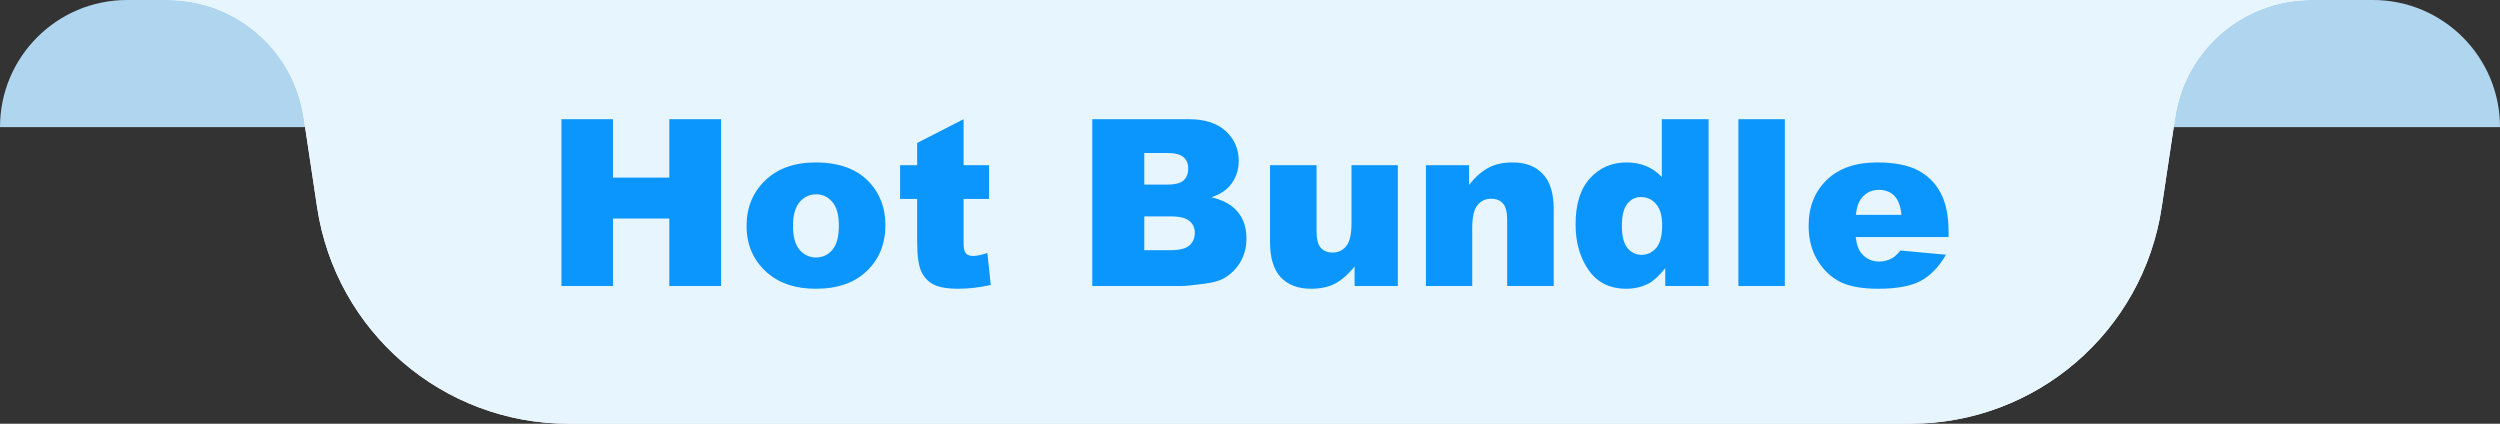
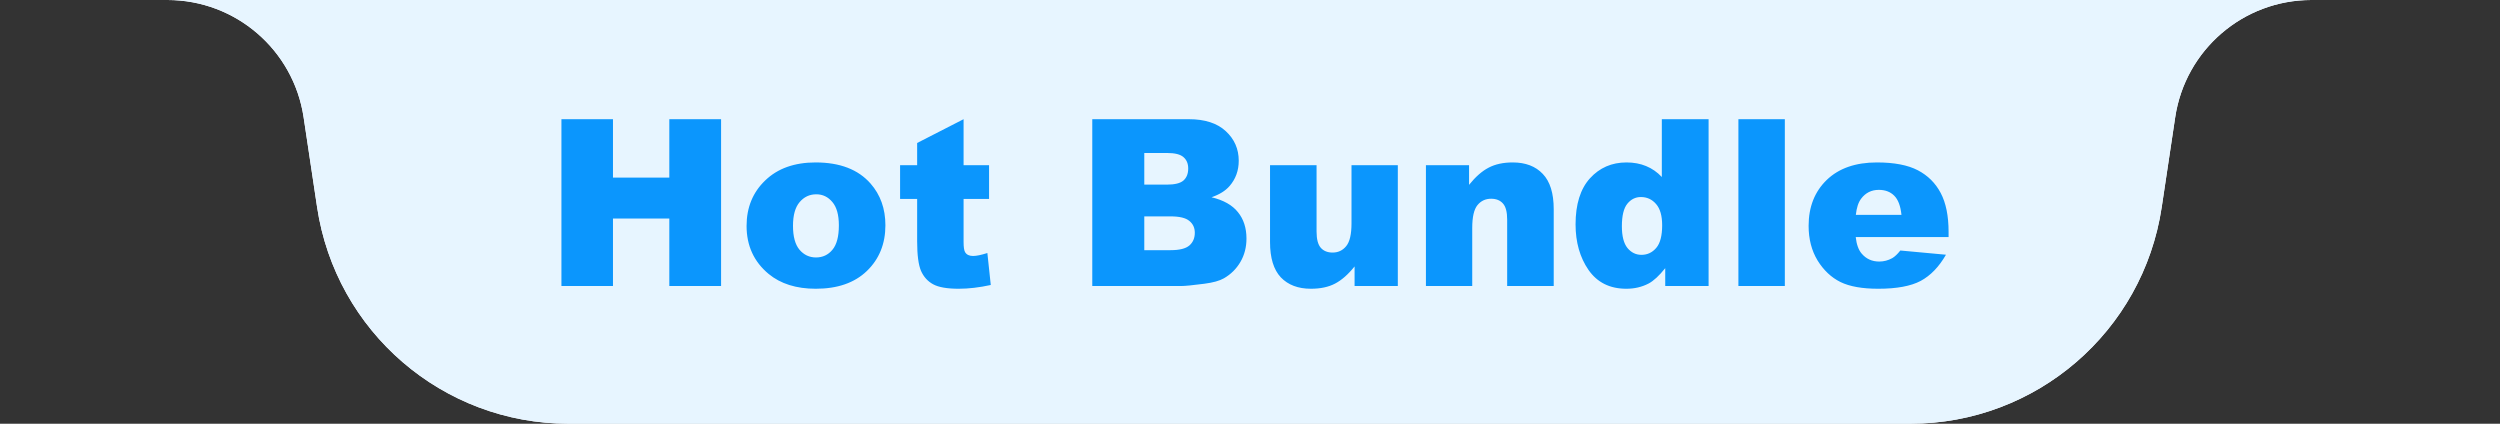
<svg xmlns="http://www.w3.org/2000/svg" width="236" height="40" viewBox="0 0 236 40" fill="none">
  <rect x="0" y="0" width="236" height="40" fill="#333333" stroke="none" />
  <g clip-path="url(#clip0_3275_10166)">
-     <path d="M0 12C0 5.373 5.373 0 12 0H224C230.627 0 236 5.373 236 12V12H0V12Z" fill="#B0D5EF" />
    <path d="M218.195 0H15.805C22.239 0 27.706 4.708 28.661 11.072L29.934 19.56C31.696 31.309 41.789 40 53.669 40H180.331C192.211 40 202.304 31.309 204.066 19.56L205.339 11.072C206.294 4.708 211.76 0 218.195 0Z" fill="white" />
    <path d="M218.195 0H15.805C22.239 0 27.706 4.708 28.661 11.072L29.934 19.56C31.696 31.309 41.789 40 53.669 40H180.331C192.211 40 202.304 31.309 204.066 19.56L205.339 11.072C206.294 4.708 211.76 0 218.195 0Z" fill="#E7F5FF" />
    <path d="M52.999 11.252H57.865V16.763H63.183V11.252H68.07V27H63.183V20.63H57.865V27H52.999V11.252ZM70.477 21.328C70.477 19.588 71.064 18.156 72.238 17.031C73.413 15.9 74.999 15.334 76.997 15.334C79.282 15.334 81.007 15.996 82.175 17.321C83.113 18.388 83.582 19.703 83.582 21.264C83.582 23.018 82.998 24.458 81.831 25.582C80.671 26.699 79.063 27.258 77.008 27.258C75.174 27.258 73.692 26.792 72.561 25.861C71.171 24.708 70.477 23.197 70.477 21.328ZM74.859 21.317C74.859 22.334 75.064 23.086 75.472 23.573C75.887 24.06 76.406 24.304 77.029 24.304C77.659 24.304 78.175 24.064 78.576 23.584C78.984 23.104 79.189 22.334 79.189 21.274C79.189 20.286 78.984 19.552 78.576 19.072C78.168 18.585 77.663 18.342 77.061 18.342C76.424 18.342 75.898 18.589 75.482 19.083C75.067 19.57 74.859 20.315 74.859 21.317ZM90.962 11.252V15.592H93.368V18.782H90.962V22.832C90.962 23.319 91.008 23.641 91.102 23.799C91.245 24.042 91.495 24.164 91.853 24.164C92.176 24.164 92.627 24.071 93.207 23.885L93.529 26.903C92.448 27.14 91.438 27.258 90.5 27.258C89.412 27.258 88.609 27.118 88.094 26.839C87.578 26.56 87.195 26.137 86.944 25.571C86.701 24.998 86.579 24.075 86.579 22.8V18.782H84.968V15.592H86.579V13.497L90.962 11.252ZM103.111 11.252H112.221C113.739 11.252 114.903 11.628 115.712 12.38C116.528 13.132 116.937 14.063 116.937 15.173C116.937 16.104 116.646 16.902 116.066 17.568C115.68 18.012 115.114 18.363 114.369 18.621C115.501 18.893 116.331 19.362 116.861 20.028C117.398 20.687 117.667 21.518 117.667 22.52C117.667 23.337 117.477 24.071 117.098 24.723C116.718 25.374 116.199 25.89 115.54 26.27C115.132 26.506 114.516 26.678 113.692 26.785C112.597 26.928 111.87 27 111.512 27H103.111V11.252ZM108.021 17.429H110.137C110.896 17.429 111.422 17.3 111.716 17.042C112.017 16.777 112.167 16.398 112.167 15.903C112.167 15.445 112.017 15.087 111.716 14.829C111.422 14.571 110.907 14.442 110.169 14.442H108.021V17.429ZM108.021 23.616H110.502C111.34 23.616 111.931 23.469 112.274 23.176C112.618 22.875 112.79 22.474 112.79 21.973C112.79 21.507 112.618 21.135 112.274 20.855C111.938 20.569 111.343 20.426 110.491 20.426H108.021V23.616ZM131.954 27H127.872V25.152C127.263 25.912 126.647 26.452 126.024 26.774C125.409 27.097 124.649 27.258 123.747 27.258C122.544 27.258 121.599 26.9 120.911 26.184C120.231 25.46 119.891 24.35 119.891 22.854V15.592H124.284V21.865C124.284 22.581 124.417 23.09 124.682 23.391C124.947 23.691 125.319 23.842 125.799 23.842C126.322 23.842 126.748 23.641 127.077 23.24C127.414 22.839 127.582 22.119 127.582 21.081V15.592H131.954V27ZM134.607 15.592H138.679V17.45C139.287 16.691 139.903 16.15 140.526 15.828C141.149 15.499 141.909 15.334 142.804 15.334C144.014 15.334 144.959 15.696 145.64 16.419C146.327 17.135 146.671 18.245 146.671 19.749V27H142.277V20.727C142.277 20.01 142.145 19.506 141.88 19.212C141.615 18.911 141.243 18.761 140.763 18.761C140.233 18.761 139.803 18.961 139.474 19.362C139.144 19.763 138.979 20.483 138.979 21.521V27H134.607V15.592ZM161.291 11.252V27H157.198V25.314C156.625 26.03 156.103 26.513 155.63 26.764C155 27.093 154.298 27.258 153.524 27.258C151.97 27.258 150.782 26.667 149.958 25.485C149.142 24.304 148.733 22.868 148.733 21.178C148.733 19.287 149.185 17.84 150.087 16.838C150.996 15.835 152.149 15.334 153.546 15.334C154.226 15.334 154.842 15.449 155.394 15.678C155.952 15.907 156.446 16.251 156.876 16.709V11.252H161.291ZM156.908 21.264C156.908 20.369 156.718 19.703 156.339 19.266C155.959 18.822 155.479 18.6 154.899 18.6C154.391 18.6 153.965 18.811 153.621 19.233C153.277 19.656 153.105 20.365 153.105 21.36C153.105 22.291 153.281 22.975 153.632 23.412C153.99 23.842 154.43 24.057 154.953 24.057C155.512 24.057 155.977 23.838 156.35 23.401C156.722 22.965 156.908 22.252 156.908 21.264ZM164.105 11.252H168.488V27H164.105V11.252ZM183.946 22.381H175.181C175.259 23.083 175.449 23.605 175.75 23.949C176.173 24.443 176.724 24.69 177.404 24.69C177.834 24.69 178.242 24.583 178.629 24.368C178.865 24.232 179.119 23.992 179.392 23.648L183.699 24.046C183.04 25.192 182.245 26.015 181.314 26.517C180.383 27.011 179.048 27.258 177.308 27.258C175.797 27.258 174.608 27.047 173.741 26.624C172.875 26.194 172.155 25.518 171.582 24.594C171.016 23.663 170.733 22.571 170.733 21.317C170.733 19.534 171.303 18.091 172.441 16.988C173.587 15.885 175.166 15.334 177.179 15.334C178.812 15.334 180.101 15.581 181.046 16.075C181.991 16.569 182.711 17.285 183.205 18.224C183.699 19.162 183.946 20.383 183.946 21.887V22.381ZM179.499 20.286C179.413 19.441 179.184 18.836 178.812 18.471C178.446 18.105 177.963 17.923 177.361 17.923C176.667 17.923 176.112 18.199 175.696 18.75C175.431 19.094 175.263 19.606 175.191 20.286H179.499Z" fill="#0B96FD" />
  </g>
  <defs>
    <clipPath id="clip0_3275_10166">
      <rect width="236" height="40" fill="white" />
    </clipPath>
  </defs>
</svg>